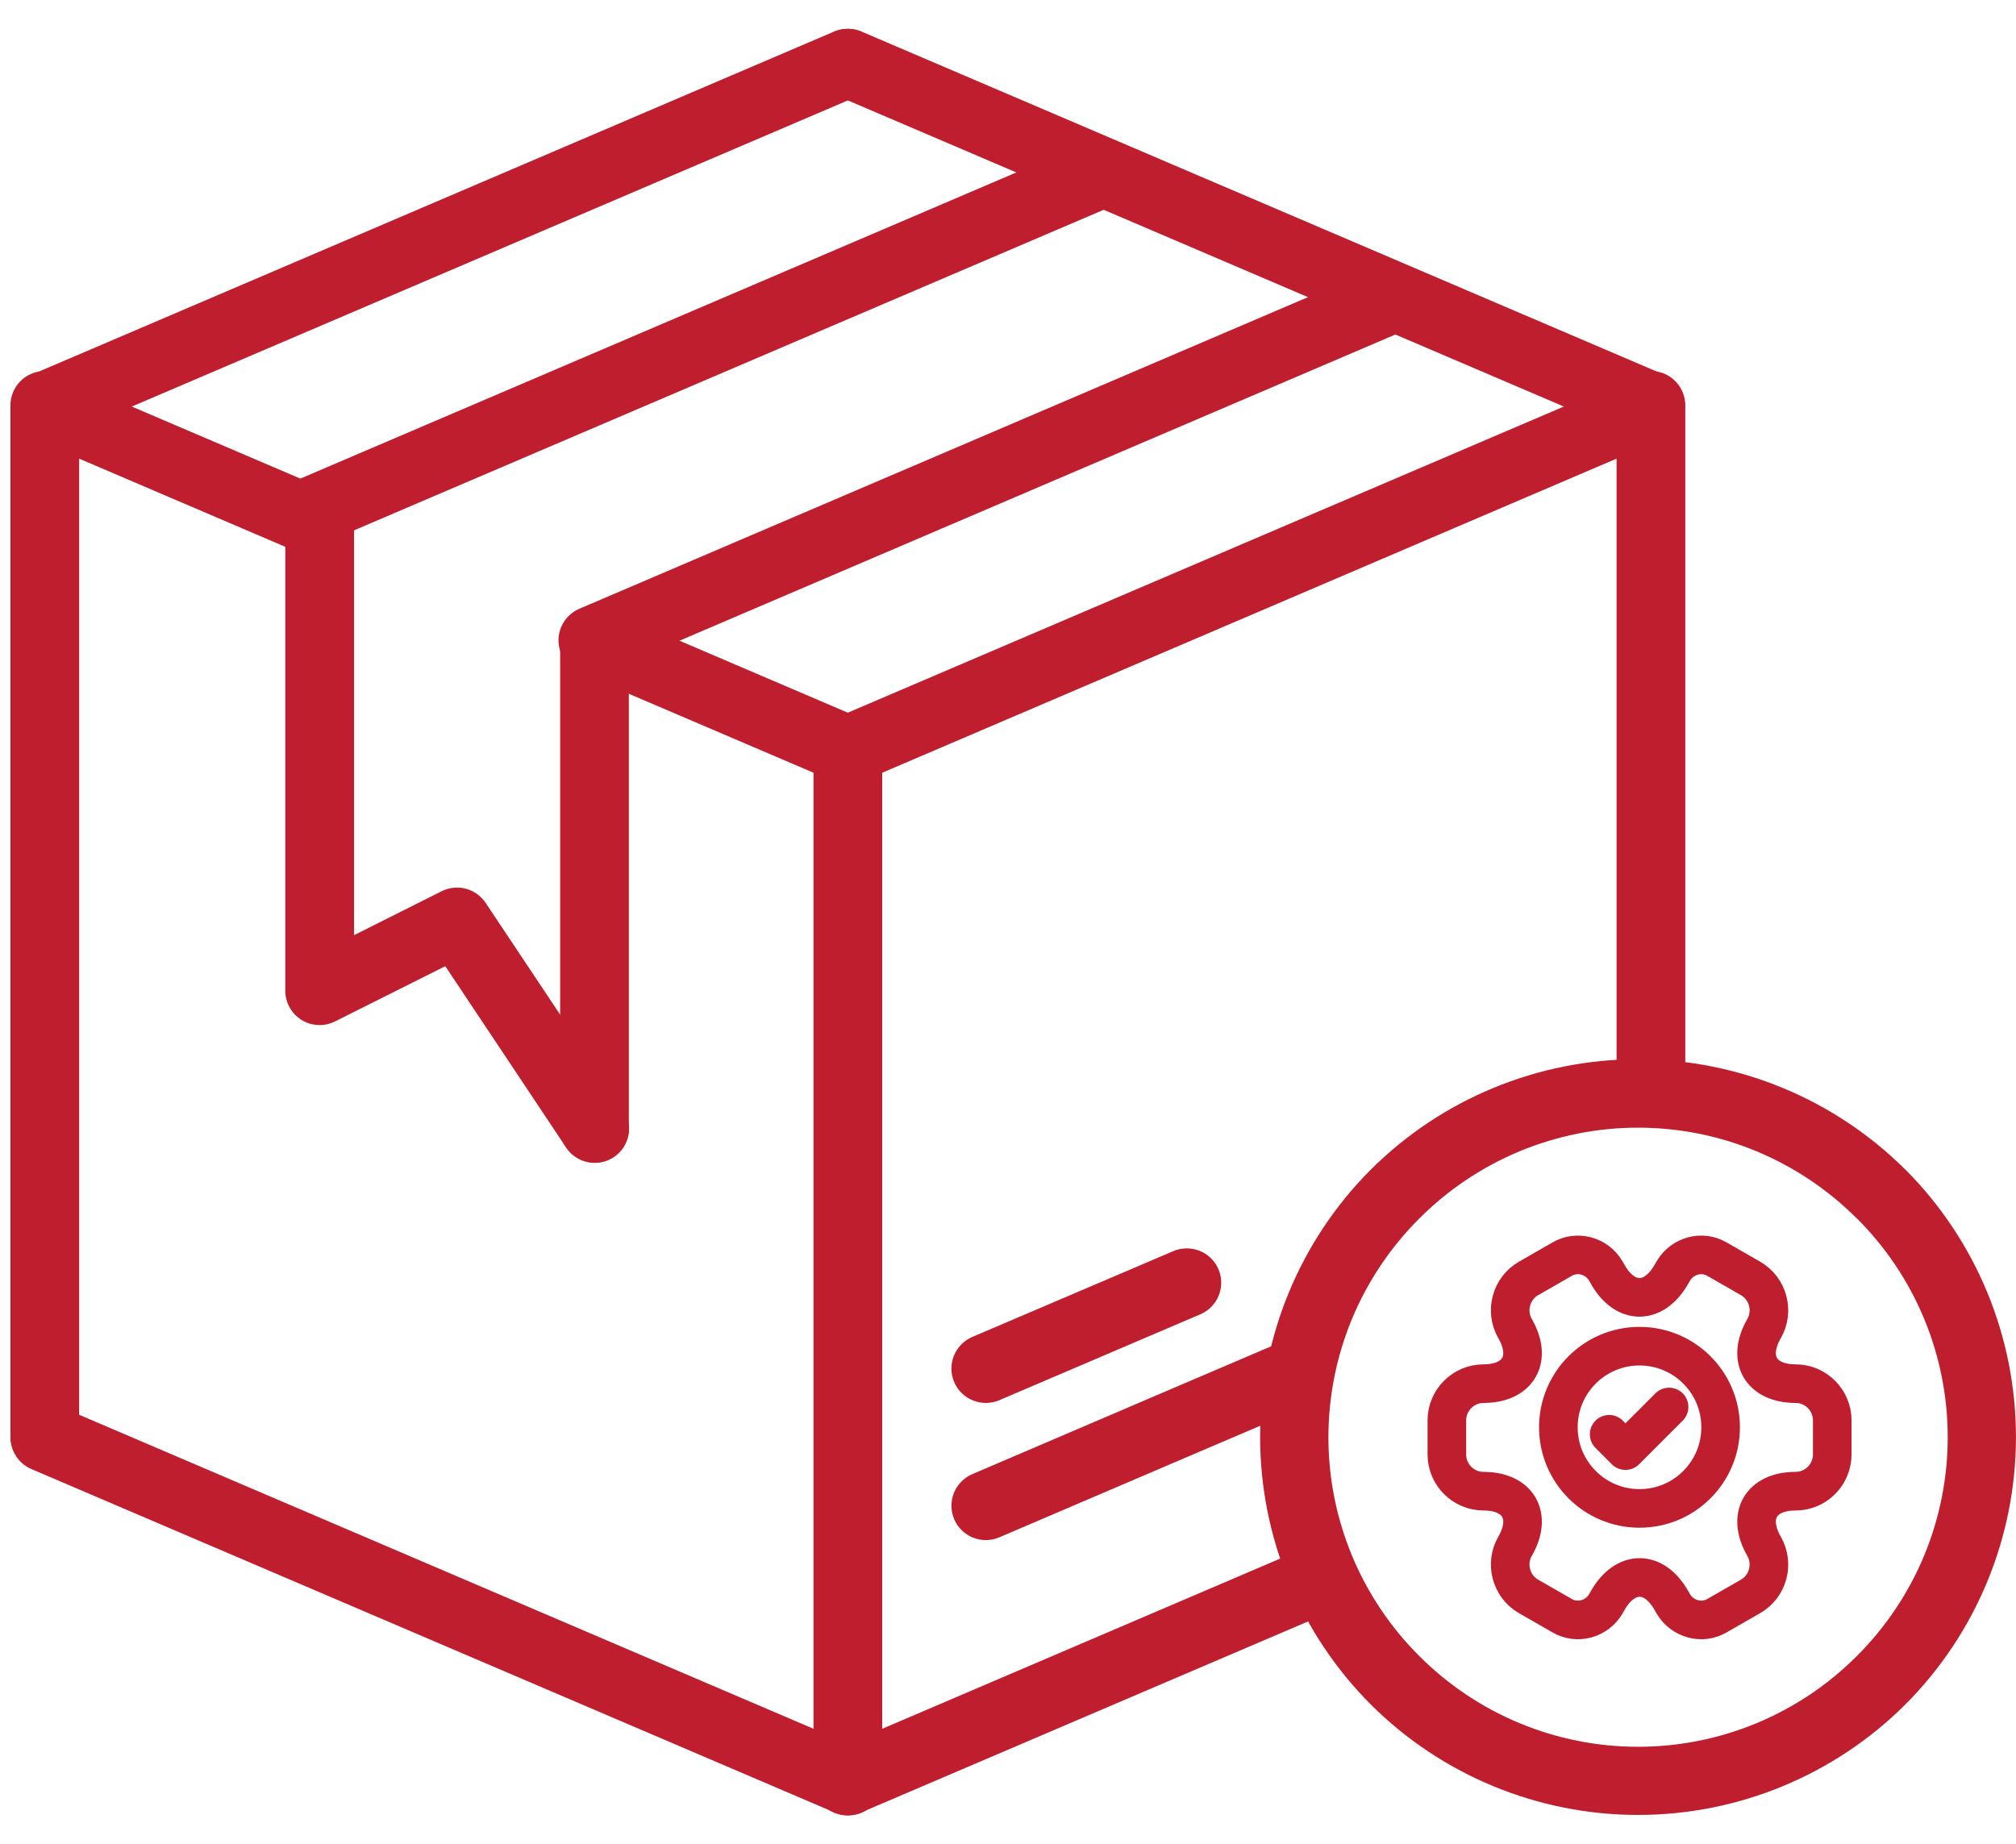
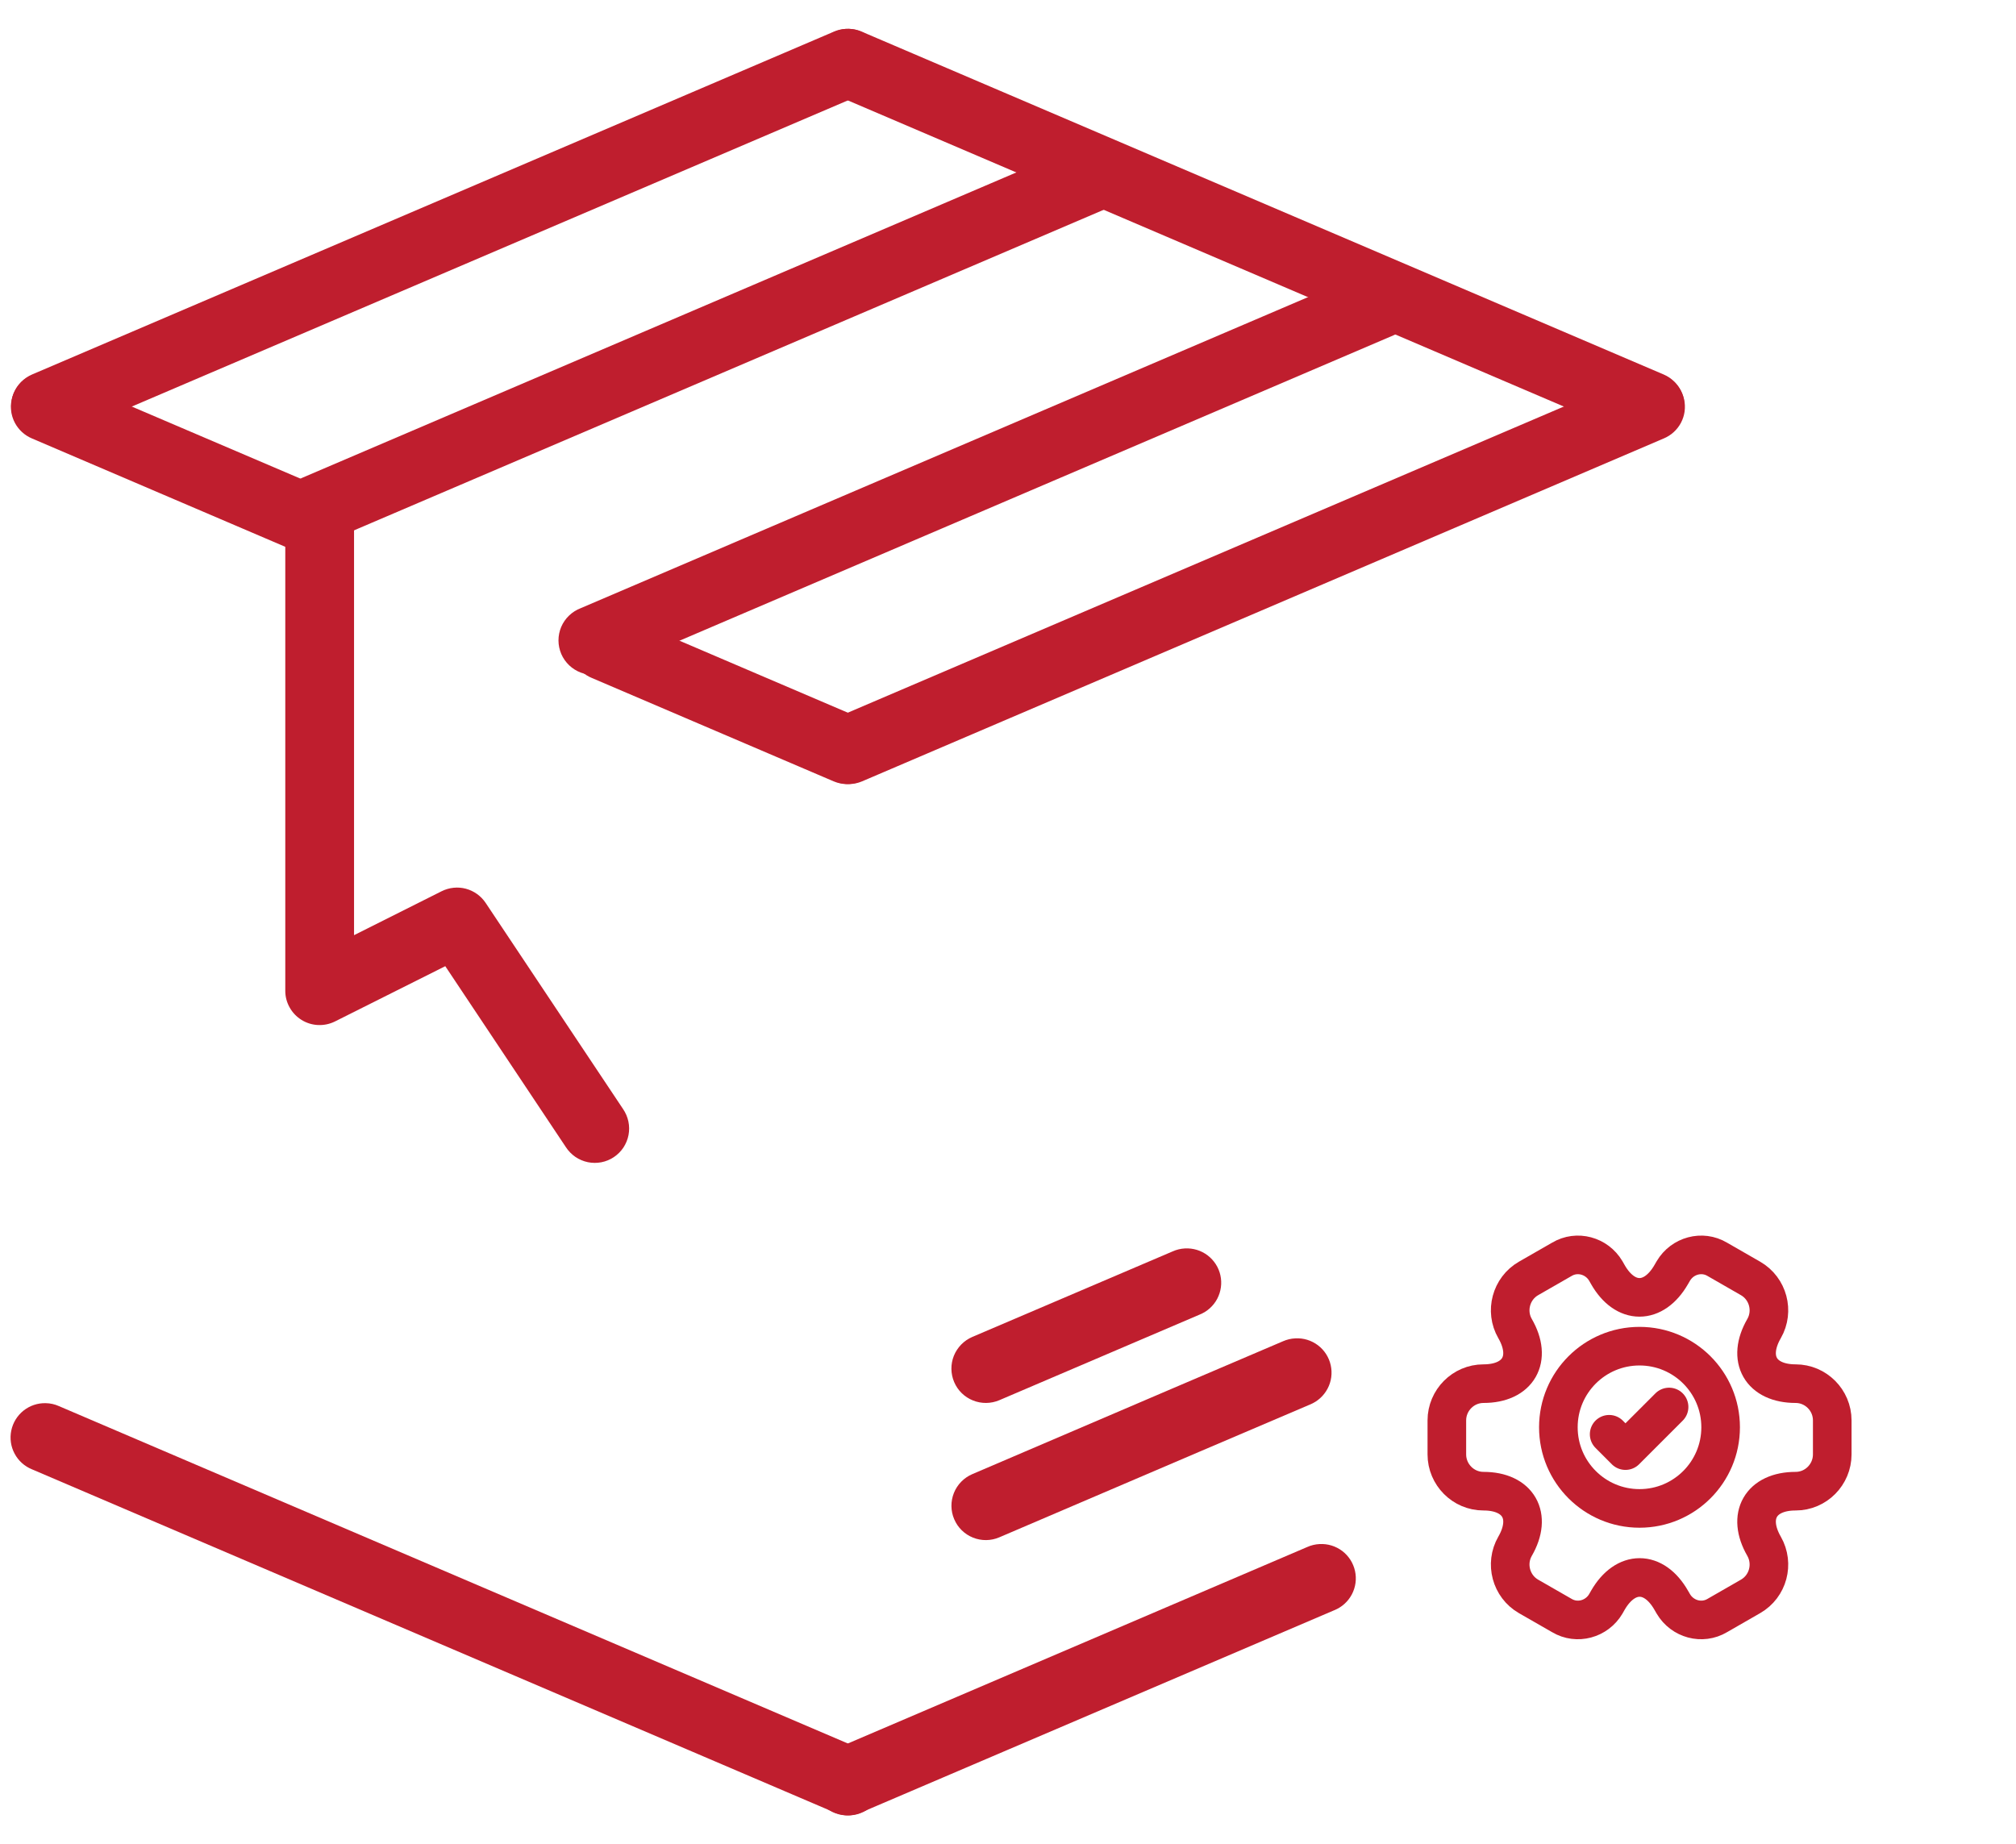
<svg xmlns="http://www.w3.org/2000/svg" width="47" height="43" viewBox="0 0 47 43" fill="none">
  <path fill-rule="evenodd" clip-rule="evenodd" d="M1.066 8.684C0.88 8.681 0.699 8.743 0.554 8.86C0.408 8.976 0.308 9.14 0.271 9.322C0.233 9.504 0.26 9.694 0.347 9.859C0.434 10.023 0.575 10.152 0.747 10.224L6.986 12.893C7.083 12.939 7.189 12.965 7.297 12.97C7.404 12.974 7.512 12.957 7.613 12.919C7.714 12.881 7.806 12.823 7.884 12.748C7.962 12.674 8.024 12.584 8.066 12.485C8.109 12.386 8.13 12.279 8.131 12.171C8.131 12.063 8.109 11.957 8.067 11.857C8.025 11.758 7.963 11.668 7.886 11.593C7.808 11.518 7.716 11.46 7.615 11.421L1.375 8.754C1.278 8.711 1.173 8.686 1.066 8.684ZM14.12 14.266C13.933 14.262 13.749 14.323 13.603 14.44C13.456 14.556 13.355 14.721 13.317 14.905C13.279 15.088 13.306 15.28 13.395 15.445C13.483 15.61 13.627 15.739 13.801 15.809L19.435 18.218C19.63 18.301 19.85 18.304 20.048 18.225C20.245 18.146 20.402 17.991 20.486 17.796C20.569 17.601 20.572 17.38 20.493 17.183C20.414 16.986 20.259 16.828 20.064 16.745L14.429 14.335C14.332 14.292 14.227 14.268 14.12 14.266Z" fill="#BF1E2E" />
  <path fill-rule="evenodd" clip-rule="evenodd" d="M32.141 6.279C32.042 6.283 31.944 6.307 31.853 6.347L13.54 14.18C13.439 14.218 13.346 14.277 13.268 14.352C13.189 14.427 13.127 14.517 13.084 14.617C13.042 14.716 13.02 14.824 13.02 14.932C13.02 15.041 13.043 15.148 13.085 15.248C13.128 15.348 13.191 15.437 13.269 15.512C13.348 15.587 13.441 15.645 13.542 15.683C13.644 15.721 13.752 15.738 13.861 15.733C13.969 15.727 14.075 15.7 14.173 15.653L32.483 7.82C32.658 7.749 32.802 7.618 32.89 7.451C32.978 7.283 33.003 7.09 32.962 6.905C32.922 6.721 32.817 6.557 32.666 6.442C32.516 6.327 32.33 6.269 32.141 6.279ZM25.664 3.232C25.565 3.237 25.468 3.26 25.377 3.301L7.052 11.138C6.856 11.221 6.702 11.379 6.623 11.576C6.544 11.773 6.546 11.994 6.63 12.189C6.713 12.384 6.871 12.539 7.068 12.618C7.265 12.697 7.486 12.694 7.681 12.611L26.008 4.773C26.184 4.702 26.328 4.571 26.416 4.403C26.504 4.236 26.53 4.042 26.488 3.857C26.447 3.672 26.342 3.508 26.191 3.394C26.04 3.279 25.853 3.222 25.664 3.232Z" fill="#BF1E2E" />
-   <path fill-rule="evenodd" clip-rule="evenodd" d="M19.753 16.66C19.648 16.662 19.544 16.684 19.448 16.726C19.351 16.768 19.264 16.828 19.191 16.904C19.118 16.98 19.06 17.069 19.022 17.167C18.983 17.264 18.964 17.369 18.966 17.474V41.505C18.966 41.718 19.05 41.922 19.2 42.072C19.351 42.222 19.554 42.306 19.767 42.306C19.979 42.306 20.183 42.222 20.333 42.072C20.483 41.922 20.567 41.718 20.567 41.505V17.473C20.569 17.366 20.549 17.259 20.509 17.16C20.468 17.06 20.408 16.97 20.332 16.894C20.256 16.818 20.166 16.759 20.067 16.718C19.967 16.678 19.861 16.658 19.753 16.66ZM1.031 8.652C0.819 8.655 0.618 8.742 0.47 8.893C0.323 9.045 0.241 9.248 0.243 9.46V33.493C0.243 33.705 0.328 33.909 0.478 34.059C0.628 34.209 0.832 34.294 1.044 34.294C1.256 34.294 1.46 34.209 1.61 34.059C1.76 33.909 1.845 33.705 1.845 33.493V9.461C1.846 9.354 1.826 9.248 1.786 9.149C1.745 9.049 1.685 8.959 1.609 8.884C1.533 8.808 1.443 8.748 1.344 8.708C1.244 8.668 1.138 8.65 1.031 8.652ZM38.476 8.652C38.265 8.655 38.063 8.742 37.916 8.893C37.768 9.045 37.686 9.248 37.688 9.46V25.07C37.688 25.175 37.709 25.279 37.749 25.376C37.789 25.473 37.849 25.562 37.923 25.636C37.997 25.71 38.086 25.769 38.183 25.81C38.28 25.85 38.384 25.871 38.489 25.871C38.594 25.871 38.698 25.85 38.796 25.81C38.893 25.769 38.981 25.71 39.055 25.636C39.13 25.562 39.189 25.473 39.229 25.376C39.269 25.279 39.29 25.175 39.29 25.07V9.461C39.291 9.354 39.271 9.248 39.231 9.149C39.19 9.049 39.13 8.959 39.054 8.884C38.978 8.808 38.888 8.748 38.789 8.708C38.69 8.668 38.583 8.65 38.476 8.652Z" fill="#BF1E2E" />
  <path fill-rule="evenodd" clip-rule="evenodd" d="M1.066 32.717C0.879 32.712 0.695 32.774 0.549 32.89C0.402 33.007 0.301 33.172 0.263 33.355C0.225 33.539 0.252 33.73 0.341 33.895C0.429 34.061 0.573 34.19 0.747 34.26L19.434 42.251C19.532 42.297 19.637 42.323 19.745 42.328C19.853 42.332 19.961 42.315 20.061 42.277C20.162 42.239 20.255 42.181 20.332 42.106C20.41 42.031 20.472 41.942 20.515 41.843C20.557 41.744 20.579 41.637 20.579 41.529C20.579 41.421 20.558 41.314 20.516 41.215C20.474 41.116 20.412 41.026 20.334 40.951C20.257 40.876 20.165 40.818 20.064 40.779L1.375 32.786C1.278 32.742 1.173 32.719 1.066 32.717Z" fill="#BF1E2E" />
-   <path fill-rule="evenodd" clip-rule="evenodd" d="M30.765 36.002C30.665 36.007 30.567 36.03 30.476 36.071L19.469 40.779C19.369 40.818 19.277 40.876 19.199 40.951C19.121 41.026 19.06 41.116 19.017 41.215C18.975 41.314 18.954 41.421 18.954 41.529C18.954 41.637 18.976 41.743 19.018 41.843C19.061 41.942 19.123 42.031 19.201 42.106C19.279 42.181 19.371 42.239 19.472 42.277C19.573 42.315 19.68 42.332 19.788 42.328C19.896 42.323 20.002 42.297 20.099 42.251L31.106 37.545C31.282 37.475 31.427 37.344 31.516 37.176C31.605 37.008 31.631 36.814 31.59 36.629C31.549 36.444 31.444 36.279 31.293 36.164C31.141 36.049 30.954 35.992 30.765 36.002ZM38.445 8.684C38.346 8.689 38.248 8.712 38.157 8.753L19.469 16.744C19.373 16.785 19.285 16.845 19.211 16.92C19.138 16.995 19.08 17.084 19.04 17.182C19.001 17.28 18.982 17.384 18.983 17.49C18.984 17.595 19.006 17.699 19.047 17.796C19.088 17.892 19.148 17.98 19.224 18.054C19.299 18.127 19.388 18.185 19.485 18.225C19.583 18.264 19.688 18.284 19.793 18.282C19.898 18.281 20.002 18.259 20.099 18.218L38.786 10.224C38.96 10.152 39.104 10.021 39.191 9.854C39.278 9.687 39.303 9.495 39.262 9.311C39.222 9.127 39.117 8.963 38.968 8.849C38.819 8.734 38.633 8.676 38.445 8.684ZM19.723 0.673C19.623 0.677 19.525 0.701 19.434 0.741L0.747 8.732C0.552 8.816 0.397 8.973 0.318 9.171C0.239 9.368 0.242 9.588 0.325 9.783C0.409 9.979 0.566 10.133 0.763 10.212C0.961 10.291 1.181 10.289 1.376 10.205L20.064 2.214C20.239 2.143 20.383 2.012 20.471 1.845C20.559 1.677 20.585 1.484 20.544 1.299C20.503 1.115 20.398 0.95 20.248 0.836C20.098 0.721 19.912 0.663 19.723 0.673Z" fill="#BF1E2E" />
+   <path fill-rule="evenodd" clip-rule="evenodd" d="M30.765 36.002C30.665 36.007 30.567 36.03 30.476 36.071L19.469 40.779C19.369 40.818 19.277 40.876 19.199 40.951C19.121 41.026 19.06 41.116 19.017 41.215C18.975 41.314 18.954 41.421 18.954 41.529C18.954 41.637 18.976 41.743 19.018 41.843C19.061 41.942 19.123 42.031 19.201 42.106C19.279 42.181 19.371 42.239 19.472 42.277C19.573 42.315 19.68 42.332 19.788 42.328C19.896 42.323 20.002 42.297 20.099 42.251L31.106 37.545C31.282 37.475 31.427 37.344 31.516 37.176C31.605 37.008 31.631 36.814 31.59 36.629C31.549 36.444 31.444 36.279 31.293 36.164C31.141 36.049 30.954 35.992 30.765 36.002ZM38.445 8.684C38.346 8.689 38.248 8.712 38.157 8.753L19.469 16.744C19.373 16.785 19.285 16.845 19.211 16.92C19.138 16.995 19.08 17.084 19.04 17.182C19.001 17.28 18.982 17.384 18.983 17.49C18.984 17.595 19.006 17.699 19.047 17.796C19.088 17.892 19.148 17.98 19.224 18.054C19.299 18.127 19.388 18.185 19.485 18.225C19.583 18.264 19.688 18.284 19.793 18.282C19.898 18.281 20.002 18.259 20.099 18.218L38.786 10.224C38.96 10.152 39.104 10.021 39.191 9.854C39.278 9.687 39.303 9.495 39.262 9.311C39.222 9.127 39.117 8.963 38.968 8.849C38.819 8.734 38.633 8.676 38.445 8.684M19.723 0.673C19.623 0.677 19.525 0.701 19.434 0.741L0.747 8.732C0.552 8.816 0.397 8.973 0.318 9.171C0.239 9.368 0.242 9.588 0.325 9.783C0.409 9.979 0.566 10.133 0.763 10.212C0.961 10.291 1.181 10.289 1.376 10.205L20.064 2.214C20.239 2.143 20.383 2.012 20.471 1.845C20.559 1.677 20.585 1.484 20.544 1.299C20.503 1.115 20.398 0.95 20.248 0.836C20.098 0.721 19.912 0.663 19.723 0.673Z" fill="#BF1E2E" />
  <path fill-rule="evenodd" clip-rule="evenodd" d="M19.788 0.673C19.601 0.669 19.419 0.731 19.273 0.847C19.127 0.964 19.026 1.128 18.988 1.311C18.95 1.494 18.978 1.684 19.065 1.849C19.153 2.014 19.296 2.143 19.469 2.214L38.156 10.205C38.351 10.289 38.572 10.291 38.769 10.212C38.966 10.133 39.124 9.979 39.207 9.783C39.291 9.588 39.293 9.368 39.214 9.17C39.135 8.973 38.981 8.816 38.786 8.732L20.097 0.741C19.999 0.698 19.894 0.675 19.788 0.673Z" fill="#BF1E2E" />
  <path fill-rule="evenodd" clip-rule="evenodd" d="M7.44 11.072C7.334 11.073 7.23 11.096 7.134 11.137C7.037 11.179 6.95 11.24 6.876 11.315C6.803 11.391 6.745 11.48 6.707 11.578C6.668 11.676 6.649 11.781 6.651 11.886V23.099C6.65 23.236 6.685 23.37 6.752 23.489C6.818 23.609 6.914 23.709 7.03 23.781C7.146 23.853 7.278 23.894 7.414 23.9C7.551 23.906 7.686 23.878 7.809 23.817L10.381 22.528L13.193 26.748C13.251 26.837 13.326 26.914 13.413 26.974C13.501 27.034 13.6 27.076 13.704 27.098C13.807 27.119 13.915 27.12 14.019 27.1C14.123 27.08 14.223 27.039 14.311 26.98C14.399 26.921 14.475 26.845 14.534 26.757C14.592 26.668 14.633 26.569 14.653 26.465C14.673 26.36 14.672 26.253 14.65 26.149C14.628 26.045 14.586 25.947 14.526 25.859L11.322 21.052C11.214 20.89 11.05 20.773 10.861 20.722C10.673 20.672 10.472 20.693 10.297 20.78L8.254 21.805V11.886C8.255 11.779 8.236 11.672 8.195 11.572C8.155 11.473 8.095 11.382 8.019 11.306C7.943 11.23 7.853 11.171 7.753 11.13C7.654 11.09 7.547 11.07 7.44 11.072Z" fill="#BF1E2E" />
-   <path fill-rule="evenodd" clip-rule="evenodd" d="M13.848 14.277C13.743 14.278 13.639 14.301 13.542 14.342C13.446 14.384 13.358 14.444 13.285 14.52C13.212 14.595 13.154 14.684 13.115 14.782C13.076 14.88 13.057 14.984 13.059 15.089V26.304C13.059 26.517 13.143 26.72 13.293 26.87C13.443 27.021 13.647 27.105 13.86 27.105C14.072 27.105 14.276 27.021 14.426 26.87C14.576 26.72 14.66 26.517 14.66 26.304V15.089C14.662 14.982 14.642 14.876 14.602 14.776C14.562 14.677 14.502 14.586 14.426 14.51C14.351 14.434 14.26 14.374 14.161 14.334C14.062 14.294 13.955 14.274 13.848 14.275V14.277Z" fill="#BF1E2E" />
  <path fill-rule="evenodd" clip-rule="evenodd" d="M30.199 31.206C30.099 31.21 30.001 31.234 29.91 31.274L27.339 32.372L22.667 34.372C22.472 34.456 22.318 34.613 22.239 34.81C22.16 35.008 22.162 35.228 22.246 35.423C22.329 35.619 22.487 35.773 22.684 35.852C22.881 35.931 23.102 35.929 23.297 35.845L27.967 33.847L30.54 32.749C30.716 32.678 30.861 32.547 30.95 32.379C31.039 32.212 31.065 32.018 31.024 31.832C30.983 31.647 30.878 31.482 30.726 31.367C30.575 31.253 30.388 31.195 30.199 31.206ZM27.626 29.109C27.527 29.114 27.43 29.137 27.339 29.178L22.667 31.173C22.472 31.257 22.318 31.415 22.238 31.612C22.159 31.809 22.162 32.03 22.245 32.225C22.328 32.421 22.486 32.575 22.684 32.654C22.881 32.733 23.102 32.731 23.297 32.648L27.967 30.652C28.144 30.581 28.289 30.451 28.378 30.283C28.466 30.115 28.493 29.921 28.452 29.736C28.411 29.55 28.305 29.386 28.154 29.271C28.003 29.156 27.816 29.099 27.626 29.109Z" fill="#BF1E2E" />
-   <path d="M44.423 27.274C42.768 25.624 40.526 24.697 38.189 24.697C35.852 24.697 33.61 25.624 31.955 27.274C30.305 28.929 29.378 31.17 29.378 33.507C29.378 35.844 30.305 38.085 31.955 39.74C33.609 41.391 35.851 42.318 38.189 42.318C40.526 42.318 42.768 41.391 44.423 39.74C46.073 38.085 46.999 35.843 46.999 33.506C46.999 31.169 46.073 28.927 44.423 27.272V27.274ZM43.29 28.408C43.961 29.077 44.494 29.872 44.858 30.748C45.221 31.623 45.408 32.562 45.408 33.51C45.408 34.458 45.221 35.397 44.858 36.272C44.494 37.148 43.961 37.943 43.29 38.612C42.621 39.283 41.826 39.816 40.95 40.179C40.075 40.542 39.137 40.729 38.189 40.729C37.241 40.729 36.303 40.542 35.428 40.179C34.552 39.816 33.757 39.283 33.088 38.612C32.417 37.944 31.884 37.149 31.52 36.273C31.157 35.398 30.97 34.46 30.97 33.512C30.97 32.565 31.157 31.626 31.52 30.751C31.884 29.876 32.417 29.081 33.088 28.412C33.757 27.741 34.552 27.208 35.427 26.844C36.303 26.48 37.241 26.293 38.189 26.293C39.137 26.293 40.075 26.48 40.951 26.844C41.826 27.208 42.621 27.741 43.29 28.412V28.408Z" fill="#BF1E2E" />
  <path d="M33.731 33.912V33.119C33.731 32.65 34.113 32.262 34.585 32.262C35.397 32.262 35.73 31.685 35.321 30.977C35.087 30.571 35.227 30.044 35.635 29.809L36.412 29.363C36.767 29.151 37.225 29.277 37.436 29.633L37.485 29.719C37.889 30.427 38.554 30.427 38.962 29.719L39.012 29.633C39.223 29.277 39.681 29.151 40.036 29.363L40.812 29.809C41.221 30.044 41.36 30.571 41.127 30.977C40.718 31.685 41.05 32.262 41.863 32.262C42.33 32.262 42.716 32.645 42.716 33.119V33.912C42.716 34.381 42.335 34.769 41.863 34.769C41.05 34.769 40.718 35.346 41.127 36.054C41.36 36.464 41.221 36.987 40.812 37.222L40.036 37.668C39.681 37.88 39.223 37.754 39.012 37.398L38.962 37.312C38.558 36.604 37.894 36.604 37.485 37.312L37.436 37.398C37.225 37.754 36.767 37.88 36.412 37.668L35.635 37.222C35.227 36.987 35.087 36.46 35.321 36.054C35.73 35.346 35.397 34.769 34.585 34.769C34.113 34.769 33.731 34.381 33.731 33.912Z" stroke="#BF1E2E" stroke-width="0.9" stroke-miterlimit="10" stroke-linecap="round" stroke-linejoin="round" />
  <path d="M38.223 35.171C39.267 35.171 40.114 34.324 40.114 33.279C40.114 32.234 39.267 31.388 38.223 31.388C37.178 31.388 36.331 32.234 36.331 33.279C36.331 34.324 37.178 35.171 38.223 35.171Z" stroke="#BF1E2E" stroke-width="0.9" stroke-miterlimit="10" stroke-linecap="round" stroke-linejoin="round" />
  <path d="M37.515 33.442L37.895 33.823L38.912 32.806" stroke="#BF1E2E" stroke-width="0.9" stroke-linecap="round" stroke-linejoin="round" />
</svg>